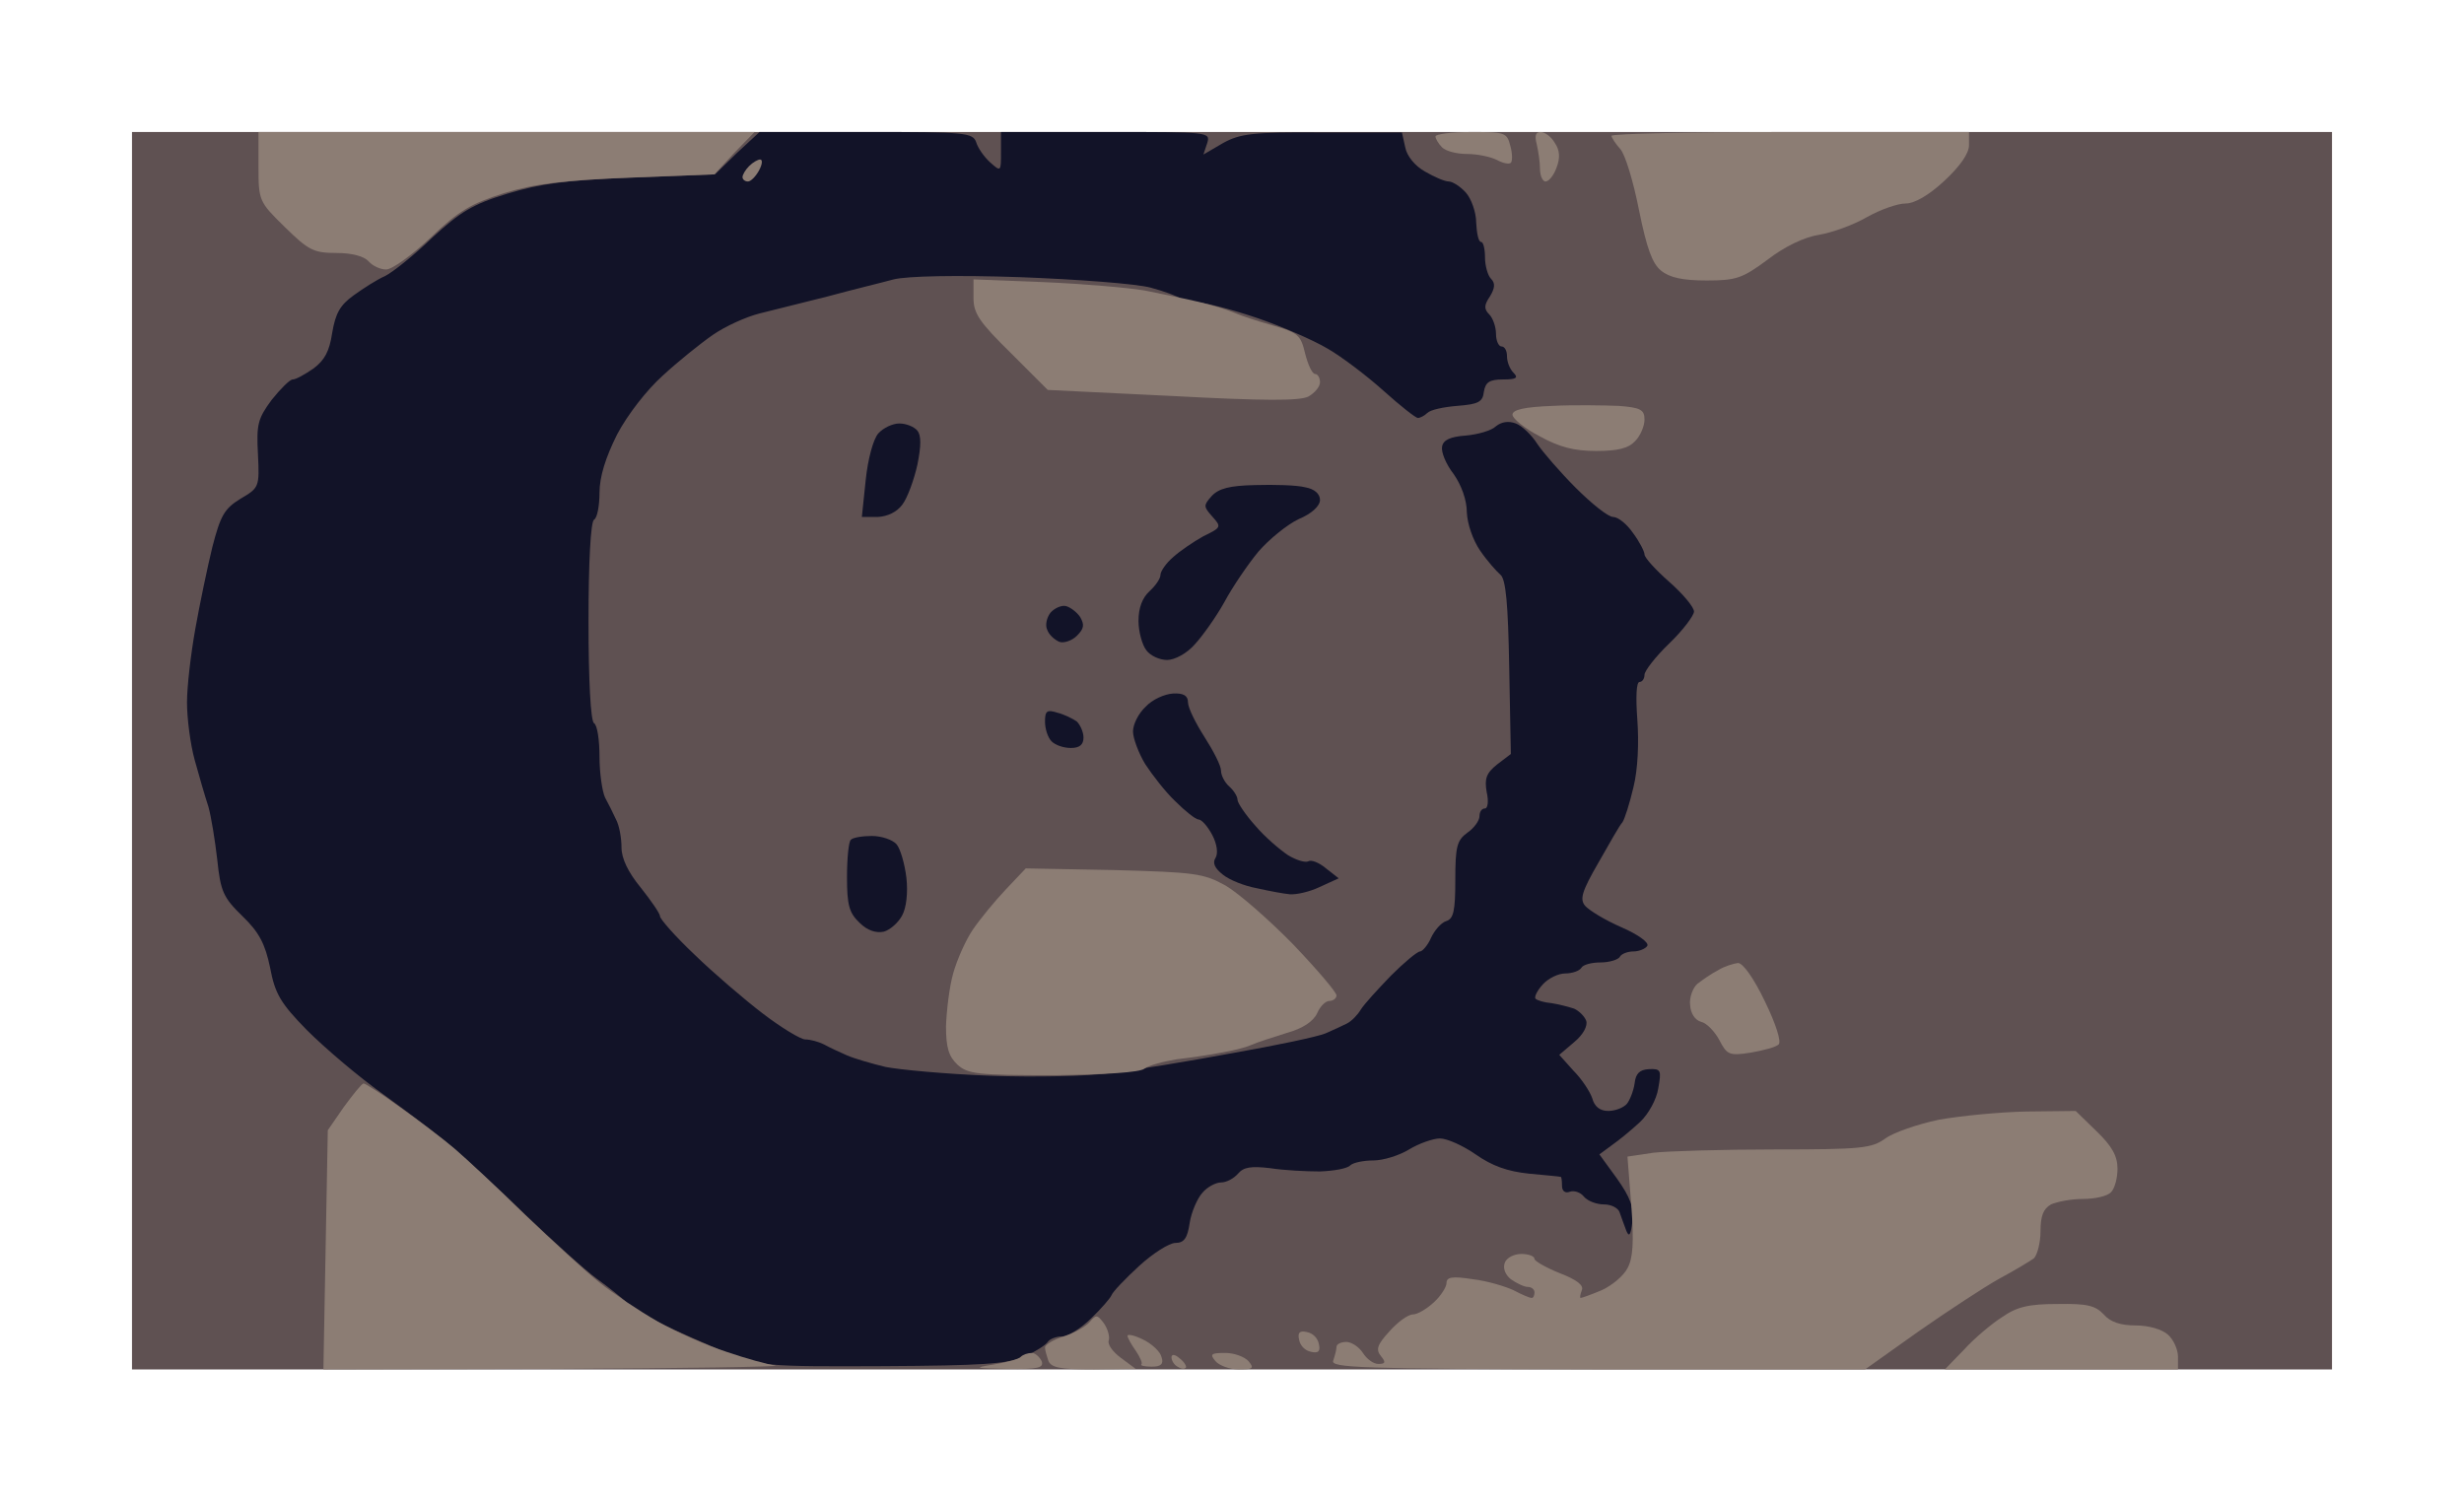
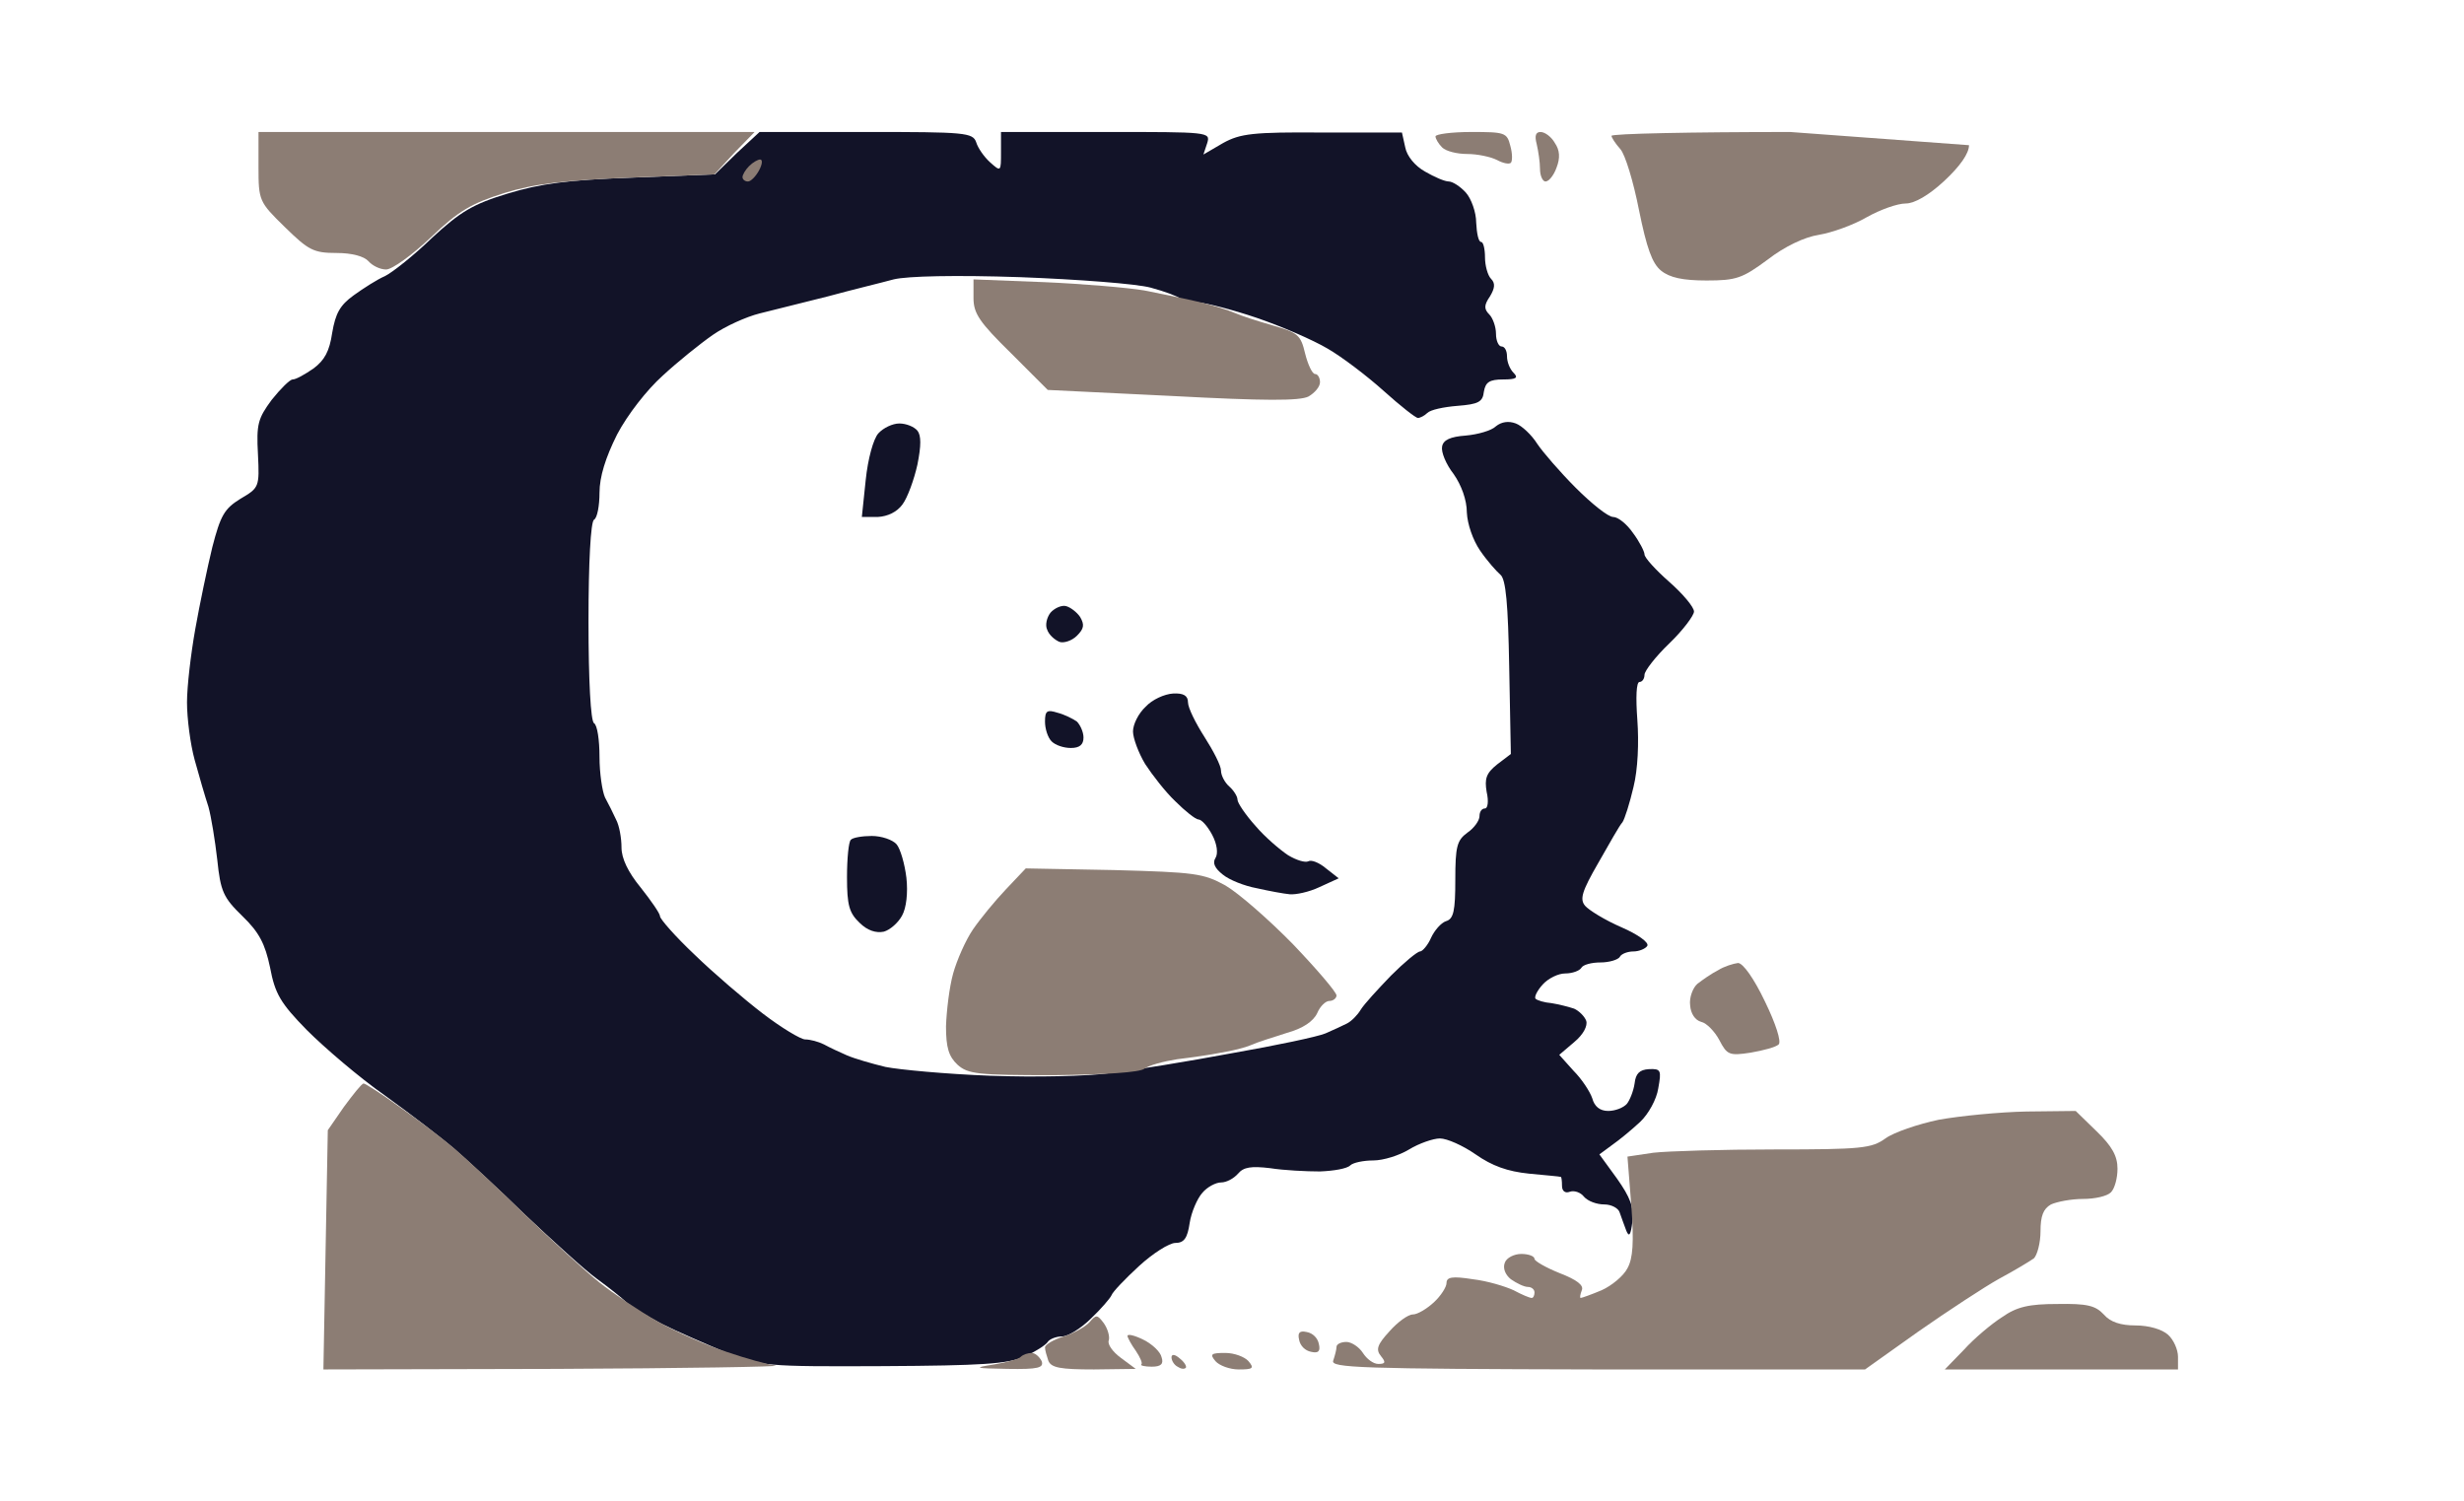
<svg xmlns="http://www.w3.org/2000/svg" version="1.0" width="100%" height="100%" viewBox="0 0 448 273" preserveAspectRatio="xMidYMid meet">
  <g transform="translate(0,273) scale(0.1,-0.1)" fill="#5f5152" stroke="none">
-     <path d="M2240 2490 l-2000 0 0 -1125 0 -1125 2000 0 2000 0 0 1125 0 1125 -2000 0z" />
-   </g>
+     </g>
  <g transform="translate(0,273) scale(0.1,-0.1)" fill="#121328" stroke="none">
    <path d="M1575 2490 l-194 0 -41 -38 -40 -39 -151 -6 c-117 -4 -167 -11 -226 -29 -63 -19 -86 -33 -137 -80 -33 -32 -72 -63 -86 -70 -14 -6 -39 -22 -57 -35 -25 -18 -33 -33 -39 -68 -5 -34 -14 -50 -34 -65 -16 -11 -32 -20 -38 -20 -5 0 -22 -17 -38 -37 -25 -34 -28 -44 -25 -99 3 -60 2 -61 -32 -81 -29 -18 -36 -30 -51 -88 -9 -37 -23 -104 -31 -149 -8 -45 -15 -104 -15 -133 0 -29 6 -76 14 -105 8 -29 19 -67 25 -85 5 -18 12 -61 16 -96 6 -58 11 -69 46 -103 30 -29 41 -50 50 -93 9 -48 19 -65 67 -114 32 -32 95 -86 142 -119 47 -34 103 -77 125 -96 22 -19 81 -73 130 -121 50 -47 108 -100 130 -116 22 -16 46 -35 54 -43 7 -7 36 -24 64 -39 28 -14 81 -37 117 -52 64 -25 70 -26 285 -25 181 1 226 4 257 17 20 9 39 21 43 27 3 5 15 10 26 10 11 0 35 15 53 33 18 17 35 37 37 42 2 6 25 30 50 53 25 23 55 42 66 42 16 0 22 9 26 36 3 20 14 45 23 55 9 11 25 19 34 19 10 0 23 7 31 16 10 12 24 14 58 10 25 -4 66 -6 91 -6 25 1 49 5 55 11 5 5 24 9 42 9 18 0 47 9 65 20 18 11 44 20 56 20 13 0 42 -13 65 -29 30 -21 58 -31 97 -35 30 -3 56 -5 58 -6 1 0 2 -7 2 -16 0 -10 6 -14 14 -11 8 3 20 -1 26 -9 7 -8 23 -14 37 -14 13 0 26 -7 28 -15 3 -8 8 -23 12 -33 5 -12 8 -8 11 17 3 26 -4 44 -28 78 l-32 44 23 17 c13 9 36 28 51 42 15 14 30 41 33 61 6 33 5 36 -17 35 -17 -1 -24 -8 -26 -26 -2 -14 -9 -31 -14 -37 -6 -7 -21 -13 -34 -13 -15 0 -25 8 -29 23 -4 12 -19 35 -34 50 l-26 29 27 23 c17 14 25 30 22 39 -3 8 -13 18 -22 22 -9 3 -28 8 -41 10 -13 1 -26 5 -29 8 -3 3 3 15 13 26 10 11 28 20 41 20 13 0 26 5 29 10 3 6 19 10 35 10 16 0 32 5 35 10 3 6 15 10 25 10 10 0 22 5 25 10 4 6 -17 21 -47 34 -30 13 -59 31 -66 39 -10 12 -6 26 24 78 20 35 39 69 44 74 4 6 13 34 20 64 8 32 10 81 7 122 -3 41 -2 69 4 69 5 0 9 6 9 13 0 7 20 33 45 57 25 24 45 51 45 58 0 8 -20 32 -45 54 -25 22 -45 44 -45 50 0 5 -9 23 -21 39 -11 16 -27 29 -36 29 -9 0 -39 24 -68 53 -28 28 -60 65 -70 80 -10 16 -28 33 -39 37 -13 5 -26 3 -36 -5 -8 -8 -33 -15 -55 -17 -28 -2 -41 -8 -43 -20 -2 -10 7 -32 21 -50 14 -20 24 -47 24 -70 1 -21 11 -50 24 -69 13 -19 30 -38 37 -44 10 -8 14 -54 16 -168 l3 -158 -25 -19 c-20 -16 -23 -26 -19 -50 4 -17 2 -30 -3 -30 -6 0 -10 -6 -10 -14 0 -8 -10 -22 -22 -30 -19 -14 -22 -25 -22 -86 0 -56 -3 -71 -17 -75 -9 -3 -21 -17 -27 -30 -6 -14 -16 -25 -20 -25 -5 0 -29 -20 -53 -44 -24 -25 -49 -52 -55 -62 -6 -10 -17 -21 -25 -25 -8 -4 -25 -12 -39 -18 -14 -6 -90 -22 -170 -36 -80 -15 -179 -31 -220 -36 -42 -6 -139 -8 -220 -5 -80 3 -165 11 -190 16 -25 6 -56 15 -70 21 -14 6 -33 15 -42 20 -10 5 -25 9 -34 9 -8 0 -43 21 -77 47 -34 26 -90 74 -124 107 -35 33 -63 65 -63 70 0 5 -16 28 -35 52 -23 28 -35 53 -35 73 0 17 -4 40 -10 51 -5 11 -14 29 -20 40 -5 11 -10 44 -10 74 0 30 -4 58 -10 61 -6 4 -10 77 -10 185 0 108 4 181 10 185 6 3 10 26 10 49 0 29 11 64 32 106 19 36 54 81 83 107 27 25 68 58 91 74 23 16 61 33 85 39 24 6 80 20 124 31 44 12 98 25 120 31 25 6 112 8 230 4 105 -4 211 -12 237 -19 26 -7 50 -16 54 -20 4 -4 19 -7 33 -7 14 -1 62 -13 106 -28 44 -15 102 -40 129 -56 26 -15 72 -50 102 -77 30 -27 58 -49 62 -49 4 0 12 4 17 9 6 6 30 11 55 13 38 3 46 7 48 26 3 17 10 22 35 22 24 0 28 3 19 12 -7 7 -12 20 -12 30 0 10 -4 18 -10 18 -5 0 -10 10 -10 23 0 13 -6 29 -12 35 -10 10 -10 17 1 33 9 15 10 24 2 32 -6 6 -11 24 -11 39 0 15 -3 28 -7 28 -5 0 -8 16 -9 35 0 19 -9 44 -19 55 -10 11 -24 20 -31 20 -7 0 -26 8 -43 18 -18 10 -33 28 -36 44 l-6 27 -145 0 c-126 1 -149 -2 -180 -19 l-36 -21 7 21 c6 20 3 20 -184 20 l-191 0 0 -37 c0 -35 0 -36 -20 -18 -11 10 -22 26 -25 36 -6 18 -20 19 -200 19z" />
    <path d="M1635 1960 c-12 0 -29 -8 -38 -18 -9 -10 -19 -46 -23 -85 l-7 -67 29 0 c18 1 35 9 45 23 9 12 21 45 27 72 7 35 7 53 0 62 -6 7 -20 13 -33 13z" />
-     <path d="M2282 1848 c-46 -1 -66 -6 -79 -20 -15 -17 -15 -19 1 -37 17 -19 17 -20 -16 -36 -18 -10 -43 -27 -55 -38 -13 -11 -23 -26 -23 -32 0 -7 -9 -20 -20 -30 -13 -12 -20 -30 -20 -54 0 -20 7 -44 14 -53 7 -10 24 -18 38 -18 14 0 36 12 50 28 14 15 39 50 54 77 15 28 43 69 62 92 19 22 52 49 73 59 24 10 39 24 39 35 0 11 -10 20 -27 23 -16 4 -56 5 -91 4z" />
    <path d="M1938 1628 c-8 2 -21 -4 -28 -12 -7 -9 -10 -23 -6 -31 3 -9 13 -18 22 -22 8 -3 23 2 32 11 13 13 14 20 6 34 -6 9 -18 18 -26 20z" />
    <path d="M2133 1469 c-16 -1 -38 -11 -50 -24 -13 -12 -23 -32 -23 -45 0 -12 10 -39 22 -59 13 -20 37 -51 55 -68 18 -18 37 -33 42 -33 6 0 17 -13 25 -28 9 -17 11 -34 6 -42 -6 -9 -1 -19 13 -30 12 -10 40 -21 62 -25 22 -5 49 -10 60 -11 11 -1 35 4 54 13 l35 16 -23 18 c-13 11 -27 16 -32 13 -6 -3 -22 2 -37 11 -15 10 -42 33 -59 53 -18 20 -33 42 -33 48 0 6 -7 17 -15 24 -8 7 -15 20 -15 29 0 9 -14 36 -30 61 -16 25 -30 53 -30 63 0 12 -8 17 -27 16z" />
    <path d="M1923 1434 c-19 6 -23 4 -23 -16 0 -13 5 -29 12 -36 7 -7 22 -12 35 -12 16 0 23 6 23 19 0 10 -6 23 -12 29 -7 5 -23 13 -35 16z" />
    <path d="M1585 1210 c-17 0 -35 -3 -38 -7 -4 -3 -7 -34 -7 -68 0 -51 4 -65 23 -83 14 -14 30 -19 44 -16 11 3 26 16 33 29 8 14 11 42 8 69 -3 25 -11 53 -18 61 -7 8 -27 15 -45 15z" />
  </g>
  <g transform="translate(0,273) scale(0.1,-0.1)" fill="#8c7d74" stroke="none">
    <path d="M921 2490 l-451 0 0 -63 c0 -62 1 -64 48 -110 43 -42 52 -47 94 -47 28 0 50 -6 58 -15 7 -8 21 -15 32 -15 11 0 47 26 81 58 51 49 74 62 134 81 55 17 108 23 227 28 l155 6 36 39 37 38 -451 0z" />
    <path d="M2675 2490 c-36 0 -65 -4 -65 -8 0 -4 5 -13 12 -20 7 -7 27 -12 46 -12 18 0 42 -5 54 -11 11 -6 22 -8 25 -5 3 3 3 17 -1 31 -6 24 -10 25 -71 25z" />
    <path d="M2801 2490 c-9 0 -11 -7 -7 -22 3 -13 6 -33 6 -45 0 -13 5 -23 10 -23 6 0 15 11 20 25 7 18 6 32 -3 45 -6 11 -18 20 -26 20z" />
-     <path d="M3255 2490 c-179 0 -325 -3 -325 -7 0 -3 7 -14 16 -24 9 -10 24 -60 34 -111 14 -69 24 -97 40 -110 16 -13 40 -18 83 -18 54 0 65 4 111 38 31 24 67 41 93 45 24 4 63 18 87 32 25 14 56 25 71 25 16 0 42 15 70 41 29 27 45 50 45 65 l0 24 -325 0z" />
+     <path d="M3255 2490 c-179 0 -325 -3 -325 -7 0 -3 7 -14 16 -24 9 -10 24 -60 34 -111 14 -69 24 -97 40 -110 16 -13 40 -18 83 -18 54 0 65 4 111 38 31 24 67 41 93 45 24 4 63 18 87 32 25 14 56 25 71 25 16 0 42 15 70 41 29 27 45 50 45 65 z" />
    <path d="M1382 2440 c-4 0 -13 -5 -20 -12 -7 -7 -12 -16 -12 -20 0 -4 4 -8 10 -8 5 0 14 9 20 20 6 11 7 20 2 20z" />
    <path d="M1898 2217 l-128 5 0 -34 c0 -28 11 -44 68 -100 l67 -67 226 -11 c169 -9 232 -9 248 -1 12 7 21 18 21 26 0 8 -4 15 -9 15 -5 0 -13 17 -18 37 -8 34 -13 38 -58 51 -28 8 -59 18 -70 23 -11 5 -40 14 -65 20 -25 6 -70 15 -100 21 -30 5 -112 12 -182 15z" />
-     <path d="M2943 1992 c-27 1 -81 2 -120 0 -52 -2 -73 -7 -73 -16 0 -7 22 -25 49 -39 36 -20 63 -27 103 -27 40 0 59 5 71 18 10 10 17 28 17 39 0 18 -7 22 -47 25z" />
    <path d="M2025 1148 l-160 3 -36 -38 c-20 -21 -47 -54 -60 -73 -13 -19 -29 -55 -36 -80 -7 -25 -12 -68 -13 -96 0 -39 5 -55 21 -70 19 -17 37 -19 174 -19 94 1 158 5 166 12 8 6 34 13 59 17 25 3 61 8 80 12 19 3 44 9 55 14 11 5 40 14 65 22 29 8 48 21 55 36 5 12 15 22 22 22 7 0 13 5 13 10 0 6 -36 48 -79 93 -44 45 -99 93 -123 107 -40 22 -55 24 -203 28z" />
    <path d="M3160 979 c-8 -1 -25 -6 -36 -13 -12 -6 -29 -18 -38 -25 -8 -7 -15 -25 -13 -39 1 -15 9 -27 20 -30 10 -2 25 -18 33 -33 14 -27 18 -29 57 -23 23 4 46 10 51 15 5 5 -5 37 -25 78 -20 42 -40 70 -49 70z" />
    <path d="M661 760 c-4 -1 -19 -20 -36 -43 l-29 -42 -4 -217 -4 -218 423 1 c233 1 413 4 399 6 -14 2 -54 13 -89 25 -35 11 -91 36 -125 55 -33 19 -81 51 -106 71 -25 20 -85 75 -135 123 -49 48 -107 102 -128 120 -21 18 -66 52 -100 76 -33 24 -63 43 -66 43z" />
    <path d="M3685 709 c-50 -1 -121 -8 -160 -15 -38 -8 -82 -23 -97 -34 -25 -18 -43 -20 -201 -20 -96 0 -195 -3 -221 -6 l-47 -7 7 -89 c5 -67 3 -96 -7 -114 -7 -14 -29 -32 -47 -40 -19 -8 -36 -14 -38 -14 -2 0 -1 6 2 14 4 9 -9 19 -40 31 -25 10 -46 22 -46 26 0 5 -11 9 -24 9 -13 0 -27 -7 -30 -16 -4 -10 1 -22 11 -30 10 -7 24 -14 31 -14 6 0 12 -4 12 -10 0 -5 -2 -10 -5 -10 -4 0 -18 6 -33 14 -15 7 -48 17 -74 20 -38 6 -48 4 -48 -7 0 -7 -10 -23 -23 -35 -13 -12 -30 -22 -38 -22 -9 0 -28 -14 -43 -31 -22 -24 -25 -33 -15 -45 9 -11 8 -14 -5 -14 -9 0 -21 9 -28 20 -7 11 -21 20 -30 20 -10 0 -18 -4 -18 -9 0 -5 -3 -16 -6 -25 -5 -13 48 -15 480 -16 l487 0 97 69 c53 37 120 81 147 96 28 15 56 32 63 37 6 6 12 28 12 49 0 28 5 41 19 49 11 5 37 10 58 10 22 0 44 5 51 12 7 7 12 26 12 43 0 23 -10 41 -38 68 l-38 37 -89 -1z" />
    <path d="M3741 359 c-52 0 -74 -5 -101 -24 -19 -12 -51 -39 -69 -59 l-35 -36 212 0 212 0 0 23 c0 13 -8 31 -18 40 -11 10 -35 17 -59 17 -27 0 -46 6 -58 20 -15 16 -30 20 -84 19z" />
    <path d="M2007 324 c-12 16 -14 16 -26 2 -7 -8 -28 -20 -47 -26 -19 -6 -34 -15 -34 -20 0 -5 3 -15 6 -24 5 -13 22 -16 83 -16 l76 1 -27 20 c-15 11 -25 25 -22 32 2 7 -2 21 -9 31z" />
    <path d="M2079 294 c-16 8 -29 11 -29 7 0 -3 7 -16 15 -27 8 -12 13 -23 10 -25 -2 -2 7 -4 19 -4 17 0 22 5 18 17 -2 10 -17 24 -33 32z" />
    <path d="M2376 308 c-13 3 -17 -1 -14 -14 2 -11 11 -20 22 -22 13 -3 17 1 14 14 -2 11 -11 20 -22 22z" />
    <path d="M1876 270 c-7 0 -16 -3 -20 -7 -3 -4 -25 -10 -49 -14 -38 -6 -36 -7 25 -8 56 -1 66 2 62 14 -4 8 -12 15 -18 15z" />
    <path d="M2145 260 c-9 8 -15 8 -15 2 0 -6 5 -14 11 -17 6 -4 12 -5 15 -2 2 2 -2 10 -11 17z" />
    <path d="M2228 270 c-26 0 -29 -2 -18 -15 7 -8 26 -15 42 -15 26 0 29 2 18 15 -7 8 -26 15 -42 15z" />
  </g>
</svg>